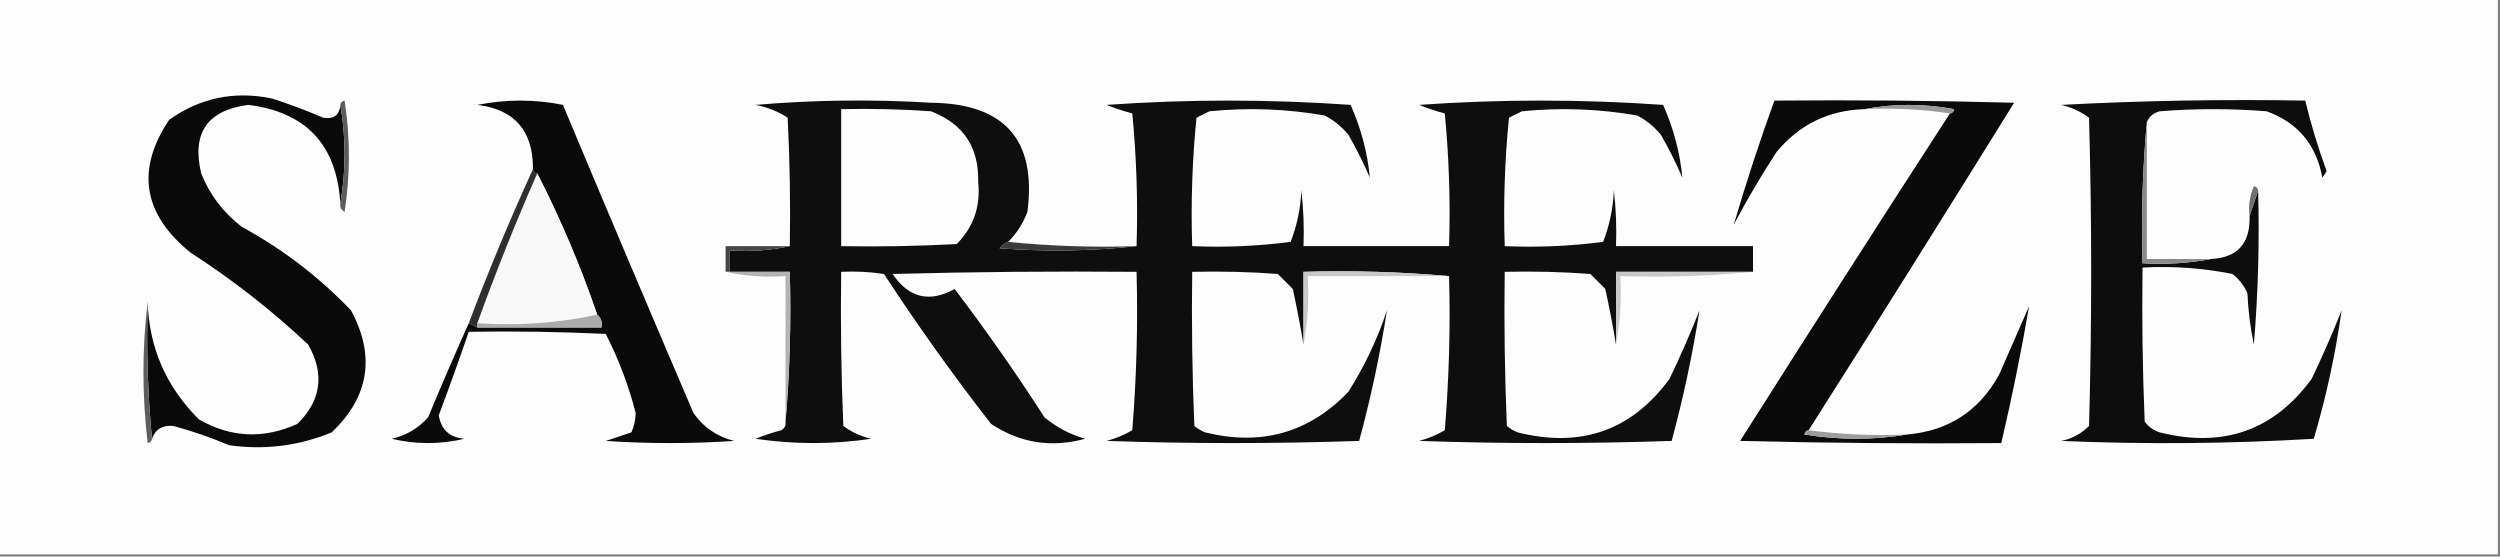
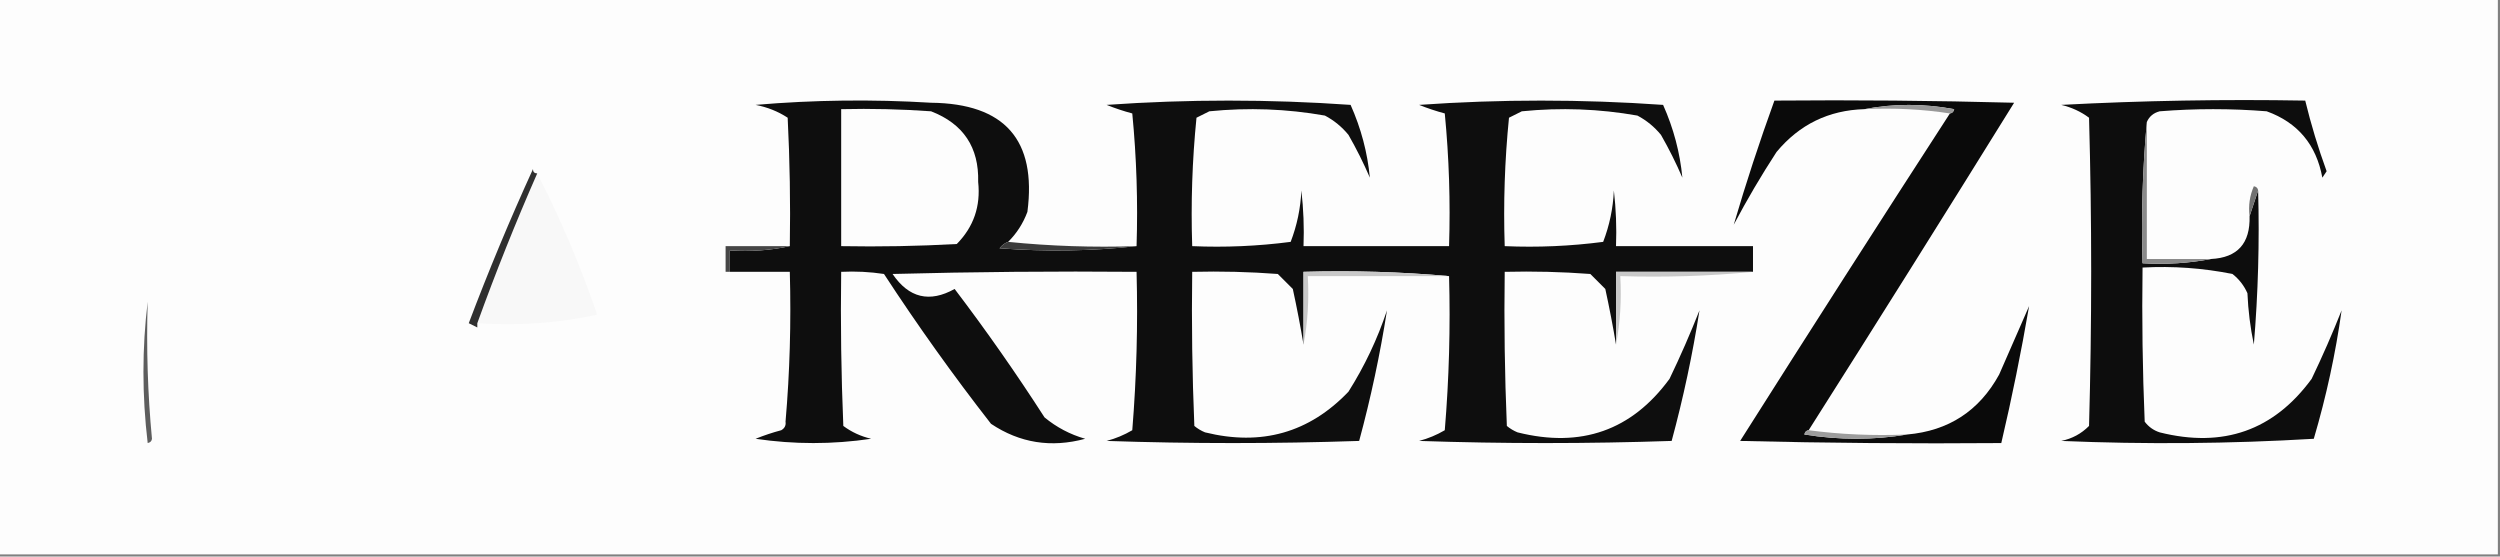
<svg xmlns="http://www.w3.org/2000/svg" style="shape-rendering:geometricPrecision; text-rendering:geometricPrecision; image-rendering:optimizeQuality; fill-rule:evenodd; clip-rule:evenodd" height="130px" width="584px" version="1.1">
  <rect width="100%" height="100%" fill="#808080" stroke="none" />
  <g>
    <path d="M -0.5,-0.5 C 194.167,-0.5 388.833,-0.5 583.5,-0.5C 583.5,42.833 583.5,86.167 583.5,129.5C 388.833,129.5 194.167,129.5 -0.5,129.5C -0.5,86.167 -0.5,42.833 -0.5,-0.5 Z" fill="#fdfdfd" style="opacity:1" />
  </g>
  <g>
-     <path d="M 79.5,24.5 C 80.833,32.167 80.833,39.833 79.5,47.5C 78.685,33.858 71.519,26.191 58,24.5C 48.416,25.752 44.749,31.086 47,40.5C 48.986,45.496 52.153,49.663 56.5,53C 65.99,58.166 74.49,64.666 82,72.5C 87.729,83.16 86.229,92.66 77.5,101C 69.793,104.171 61.793,105.171 53.5,104C 49.257,102.197 44.923,100.697 40.5,99.5C 37.952,99.265 36.286,100.265 35.5,102.5C 34.506,92.013 34.172,81.346 34.5,70.5C 34.811,81.202 38.811,90.368 46.5,98C 53.978,102.261 61.645,102.595 69.5,99C 75.039,93.529 75.872,87.362 72,80.5C 63.468,72.488 54.301,65.322 44.5,59C 33.387,49.992 31.721,39.659 39.5,28C 46.716,22.858 54.716,21.192 63.5,23C 67.624,24.321 71.624,25.821 75.5,27.5C 77.982,27.89 79.315,26.89 79.5,24.5 Z" fill="#0a0a0a" style="opacity:1" />
-   </g>
+     </g>
  <g>
-     <path d="M 79.5,24.5 C 79.56,23.957 79.893,23.624 80.5,23.5C 81.833,32.167 81.833,40.833 80.5,49.5C 79.703,49.043 79.369,48.376 79.5,47.5C 80.833,39.833 80.833,32.167 79.5,24.5 Z" fill="#5c5c5c" style="opacity:1" />
-   </g>
+     </g>
  <g>
-     <path d="M 109.5,75.5 C 110.167,75.833 110.833,76.167 111.5,76.5C 121.167,76.5 130.833,76.5 140.5,76.5C 140.737,75.209 140.404,74.209 139.5,73.5C 135.594,62.096 130.927,51.096 125.5,40.5C 124.833,40.5 124.5,40.167 124.5,39.5C 124.553,30.565 120.219,25.565 111.5,24.5C 118.167,23.167 124.833,23.167 131.5,24.5C 141.569,48.541 151.736,72.541 162,96.5C 164.341,99.835 167.507,102.002 171.5,103C 161.5,103.667 151.5,103.667 141.5,103C 143.5,102.333 145.5,101.667 147.5,101C 148.116,99.6 148.449,98.1 148.5,96.5C 146.862,90.087 144.528,83.921 141.5,78C 130.839,77.5 120.172,77.334 109.5,77.5C 107.272,84.016 104.939,90.516 102.5,97C 103.024,100.355 105.024,102.188 108.5,102.5C 102.833,103.833 97.167,103.833 91.5,102.5C 94.872,101.731 97.705,100.065 100,97.5C 103.076,90.096 106.243,82.763 109.5,75.5 Z" fill="#0a0a0a" style="opacity:1" />
-   </g>
+     </g>
  <g>
    <path d="M 235.5,56.5 C 234.711,56.783 234.044,57.283 233.5,58C 244.341,58.825 255.008,58.659 265.5,57.5C 265.832,47.145 265.499,36.812 264.5,26.5C 262.465,25.959 260.465,25.292 258.5,24.5C 277.5,23.167 296.5,23.167 315.5,24.5C 317.948,29.995 319.448,35.661 320,41.5C 318.525,38.079 316.859,34.746 315,31.5C 313.457,29.622 311.624,28.122 309.5,27C 300.576,25.42 291.576,25.087 282.5,26C 281.5,26.5 280.5,27 279.5,27.5C 278.501,37.478 278.168,47.478 278.5,57.5C 286.196,57.831 293.862,57.498 301.5,56.5C 302.982,52.65 303.816,48.65 304,44.5C 304.499,48.821 304.666,53.154 304.5,57.5C 315.833,57.5 327.167,57.5 338.5,57.5C 338.832,47.145 338.499,36.812 337.5,26.5C 335.465,25.959 333.465,25.292 331.5,24.5C 350.5,23.167 369.5,23.167 388.5,24.5C 390.948,29.995 392.448,35.661 393,41.5C 391.525,38.079 389.859,34.746 388,31.5C 386.457,29.622 384.624,28.122 382.5,27C 373.576,25.42 364.576,25.087 355.5,26C 354.5,26.5 353.5,27 352.5,27.5C 351.501,37.478 351.168,47.478 351.5,57.5C 359.196,57.831 366.862,57.498 374.5,56.5C 375.982,52.65 376.816,48.65 377,44.5C 377.499,48.821 377.666,53.154 377.5,57.5C 388.167,57.5 398.833,57.5 409.5,57.5C 409.5,59.5 409.5,61.5 409.5,63.5C 398.833,63.5 388.167,63.5 377.5,63.5C 377.5,69.167 377.5,74.833 377.5,80.5C 376.799,76.273 375.966,71.94 375,67.5C 373.833,66.333 372.667,65.167 371.5,64C 364.842,63.5 358.175,63.334 351.5,63.5C 351.333,75.505 351.5,87.505 352,99.5C 352.75,100.126 353.584,100.626 354.5,101C 369.339,104.724 381.172,100.557 390,88.5C 392.528,83.249 394.861,77.916 397,72.5C 395.396,82.755 393.229,92.922 390.5,103C 370.833,103.667 351.167,103.667 331.5,103C 333.615,102.443 335.615,101.609 337.5,100.5C 338.499,88.519 338.832,76.519 338.5,64.5C 327.346,63.505 316.012,63.172 304.5,63.5C 304.5,69.167 304.5,74.833 304.5,80.5C 303.799,76.273 302.966,71.94 302,67.5C 300.833,66.333 299.667,65.167 298.5,64C 291.842,63.5 285.175,63.334 278.5,63.5C 278.333,75.505 278.5,87.505 279,99.5C 279.75,100.126 280.584,100.626 281.5,101C 294.672,104.253 305.839,101.087 315,91.5C 318.765,85.544 321.765,79.211 324,72.5C 322.396,82.755 320.229,92.922 317.5,103C 297.833,103.667 278.167,103.667 258.5,103C 260.615,102.443 262.615,101.609 264.5,100.5C 265.499,88.185 265.832,75.851 265.5,63.5C 246.497,63.333 227.497,63.5 208.5,64C 212.307,69.605 217.14,70.771 223,67.5C 230.389,77.224 237.389,87.224 244,97.5C 246.808,99.821 249.975,101.488 253.5,102.5C 245.545,104.655 238.212,103.488 231.5,99C 222.676,87.686 214.343,76.019 206.5,64C 203.183,63.502 199.85,63.335 196.5,63.5C 196.333,75.505 196.5,87.505 197,99.5C 198.916,100.928 201.083,101.928 203.5,102.5C 194.5,103.833 185.5,103.833 176.5,102.5C 178.465,101.708 180.465,101.041 182.5,100.5C 183.298,100.043 183.631,99.376 183.5,98.5C 184.495,87.012 184.828,75.345 184.5,63.5C 179.833,63.5 175.167,63.5 170.5,63.5C 170.5,61.833 170.5,60.167 170.5,58.5C 175.363,58.819 180.03,58.486 184.5,57.5C 184.666,47.494 184.5,37.494 184,27.5C 181.757,26.029 179.257,25.029 176.5,24.5C 190.154,23.334 203.821,23.167 217.5,24C 234.694,24.184 242.194,32.684 240,49.5C 238.988,52.202 237.488,54.535 235.5,56.5 Z" fill="#0e0e0e" style="opacity:1" />
  </g>
  <g>
    <path d="M 422.5,100.5 C 421.957,100.56 421.624,100.893 421.5,101.5C 429.657,102.82 437.657,102.82 445.5,101.5C 455.173,100.657 462.34,95.99 467,87.5C 469.356,82.126 471.69,76.793 474,71.5C 472.166,82.179 469.999,92.846 467.5,103.5C 447.164,103.667 426.831,103.5 406.5,103C 422.719,77.387 439.053,51.887 455.5,26.5C 456.043,26.44 456.376,26.107 456.5,25.5C 449.344,24.181 442.344,24.181 435.5,25.5C 427.174,25.746 420.34,29.08 415,35.5C 411.415,41.002 408.081,46.669 405,52.5C 407.841,42.81 411.007,33.143 414.5,23.5C 433.17,23.333 451.836,23.5 470.5,24C 454.614,49.612 438.614,75.112 422.5,100.5 Z" fill="#0a0a0a" style="opacity:1" />
  </g>
  <g>
    <path d="M 501.5,28.5 C 500.505,39.321 500.172,50.321 500.5,61.5C 506.026,61.821 511.36,61.488 516.5,60.5C 522.679,60.193 525.679,56.86 525.5,50.5C 526.167,48.5 526.833,46.5 527.5,44.5C 527.832,56.519 527.499,68.519 526.5,80.5C 525.673,76.541 525.173,72.541 525,68.5C 524.215,66.714 523.049,65.214 521.5,64C 514.589,62.616 507.589,62.116 500.5,62.5C 500.333,74.505 500.5,86.505 501,98.5C 501.903,99.701 503.069,100.535 504.5,101C 519.339,104.724 531.172,100.557 540,88.5C 542.536,83.215 544.869,77.882 547,72.5C 545.592,82.592 543.426,92.592 540.5,102.5C 520.842,103.666 501.175,103.833 481.5,103C 484.034,102.484 486.2,101.317 488,99.5C 488.667,75.5 488.667,51.5 488,27.5C 486.084,26.072 483.917,25.072 481.5,24.5C 500.488,23.5 519.488,23.167 538.5,23.5C 539.857,29.072 541.523,34.572 543.5,40C 543.167,40.5 542.833,41 542.5,41.5C 541.077,33.782 536.743,28.615 529.5,26C 521.167,25.333 512.833,25.333 504.5,26C 503.058,26.377 502.058,27.21 501.5,28.5 Z" fill="#0d0d0d" style="opacity:1" />
  </g>
  <g>
    <path d="M 435.5,25.5 C 442.344,24.181 449.344,24.181 456.5,25.5C 456.376,26.107 456.043,26.44 455.5,26.5C 449.021,25.509 442.354,25.176 435.5,25.5 Z" fill="#999999" style="opacity:1" />
  </g>
  <g>
    <path d="M 196.5,25.5 C 203.508,25.334 210.508,25.5 217.5,26C 225.045,28.924 228.711,34.424 228.5,42.5C 229.11,48.17 227.444,53.004 223.5,57C 214.506,57.5 205.506,57.666 196.5,57.5C 196.5,46.833 196.5,36.167 196.5,25.5 Z" fill="#fdfdfd" style="opacity:1" />
  </g>
  <g>
    <path d="M 501.5,28.5 C 501.5,39.167 501.5,49.833 501.5,60.5C 506.5,60.5 511.5,60.5 516.5,60.5C 511.36,61.488 506.026,61.821 500.5,61.5C 500.172,50.321 500.505,39.321 501.5,28.5 Z" fill="#8a8a8a" style="opacity:1" />
  </g>
  <g>
    <path d="M 125.5,40.5 C 130.927,51.096 135.594,62.096 139.5,73.5C 130.56,75.472 121.227,76.139 111.5,75.5C 115.777,63.669 120.443,52.002 125.5,40.5 Z" fill="#f8f8f8" style="opacity:1" />
  </g>
  <g>
    <path d="M 527.5,44.5 C 526.833,46.5 526.167,48.5 525.5,50.5C 525.192,48.076 525.526,45.743 526.5,43.5C 527.107,43.624 527.44,43.957 527.5,44.5 Z" fill="#717171" style="opacity:1" />
  </g>
  <g>
    <path d="M 184.5,57.5 C 180.03,58.486 175.363,58.819 170.5,58.5C 170.5,60.167 170.5,61.833 170.5,63.5C 170.167,63.5 169.833,63.5 169.5,63.5C 169.5,61.5 169.5,59.5 169.5,57.5C 174.5,57.5 179.5,57.5 184.5,57.5 Z" fill="#464646" style="opacity:1" />
  </g>
  <g>
    <path d="M 235.5,56.5 C 245.319,57.494 255.319,57.827 265.5,57.5C 255.008,58.659 244.341,58.825 233.5,58C 234.044,57.283 234.711,56.783 235.5,56.5 Z" fill="#3b3b3b" style="opacity:1" />
  </g>
  <g>
    <path d="M 124.5,39.5 C 124.5,40.167 124.833,40.5 125.5,40.5C 120.443,52.002 115.777,63.669 111.5,75.5C 111.5,75.833 111.5,76.167 111.5,76.5C 110.833,76.167 110.167,75.833 109.5,75.5C 114.129,63.261 119.129,51.261 124.5,39.5 Z" fill="#2f2f2f" style="opacity:1" />
  </g>
  <g>
    <path d="M 338.5,64.5 C 327.5,64.5 316.5,64.5 305.5,64.5C 305.821,70.026 305.488,75.359 304.5,80.5C 304.5,74.833 304.5,69.167 304.5,63.5C 316.012,63.172 327.346,63.505 338.5,64.5 Z" fill="#c8c8c8" style="opacity:1" />
  </g>
  <g>
    <path d="M 409.5,63.5 C 399.347,64.494 389.014,64.828 378.5,64.5C 378.821,70.026 378.488,75.359 377.5,80.5C 377.5,74.833 377.5,69.167 377.5,63.5C 388.167,63.5 398.833,63.5 409.5,63.5 Z" fill="#c8c8c8" style="opacity:1" />
  </g>
  <g>
-     <path d="M 169.5,63.5 C 169.833,63.5 170.167,63.5 170.5,63.5C 175.167,63.5 179.833,63.5 184.5,63.5C 184.828,75.345 184.495,87.012 183.5,98.5C 183.5,87.167 183.5,75.833 183.5,64.5C 178.637,64.82 173.97,64.486 169.5,63.5 Z" fill="#b3b3b3" style="opacity:1" />
-   </g>
+     </g>
  <g>
    <path d="M 34.5,70.5 C 34.172,81.346 34.506,92.013 35.5,102.5C 35.44,103.043 35.107,103.376 34.5,103.5C 33.176,92.34 33.176,81.34 34.5,70.5 Z" fill="#5d5d5d" style="opacity:1" />
  </g>
  <g>
-     <path d="M 139.5,73.5 C 140.404,74.209 140.737,75.209 140.5,76.5C 130.833,76.5 121.167,76.5 111.5,76.5C 111.5,76.167 111.5,75.833 111.5,75.5C 121.227,76.139 130.56,75.472 139.5,73.5 Z" fill="#ababab" style="opacity:1" />
-   </g>
+     </g>
  <g>
    <path d="M 422.5,100.5 C 429.982,101.492 437.648,101.825 445.5,101.5C 437.657,102.82 429.657,102.82 421.5,101.5C 421.624,100.893 421.957,100.56 422.5,100.5 Z" fill="#9c9c9c" style="opacity:1" />
  </g>
</svg>